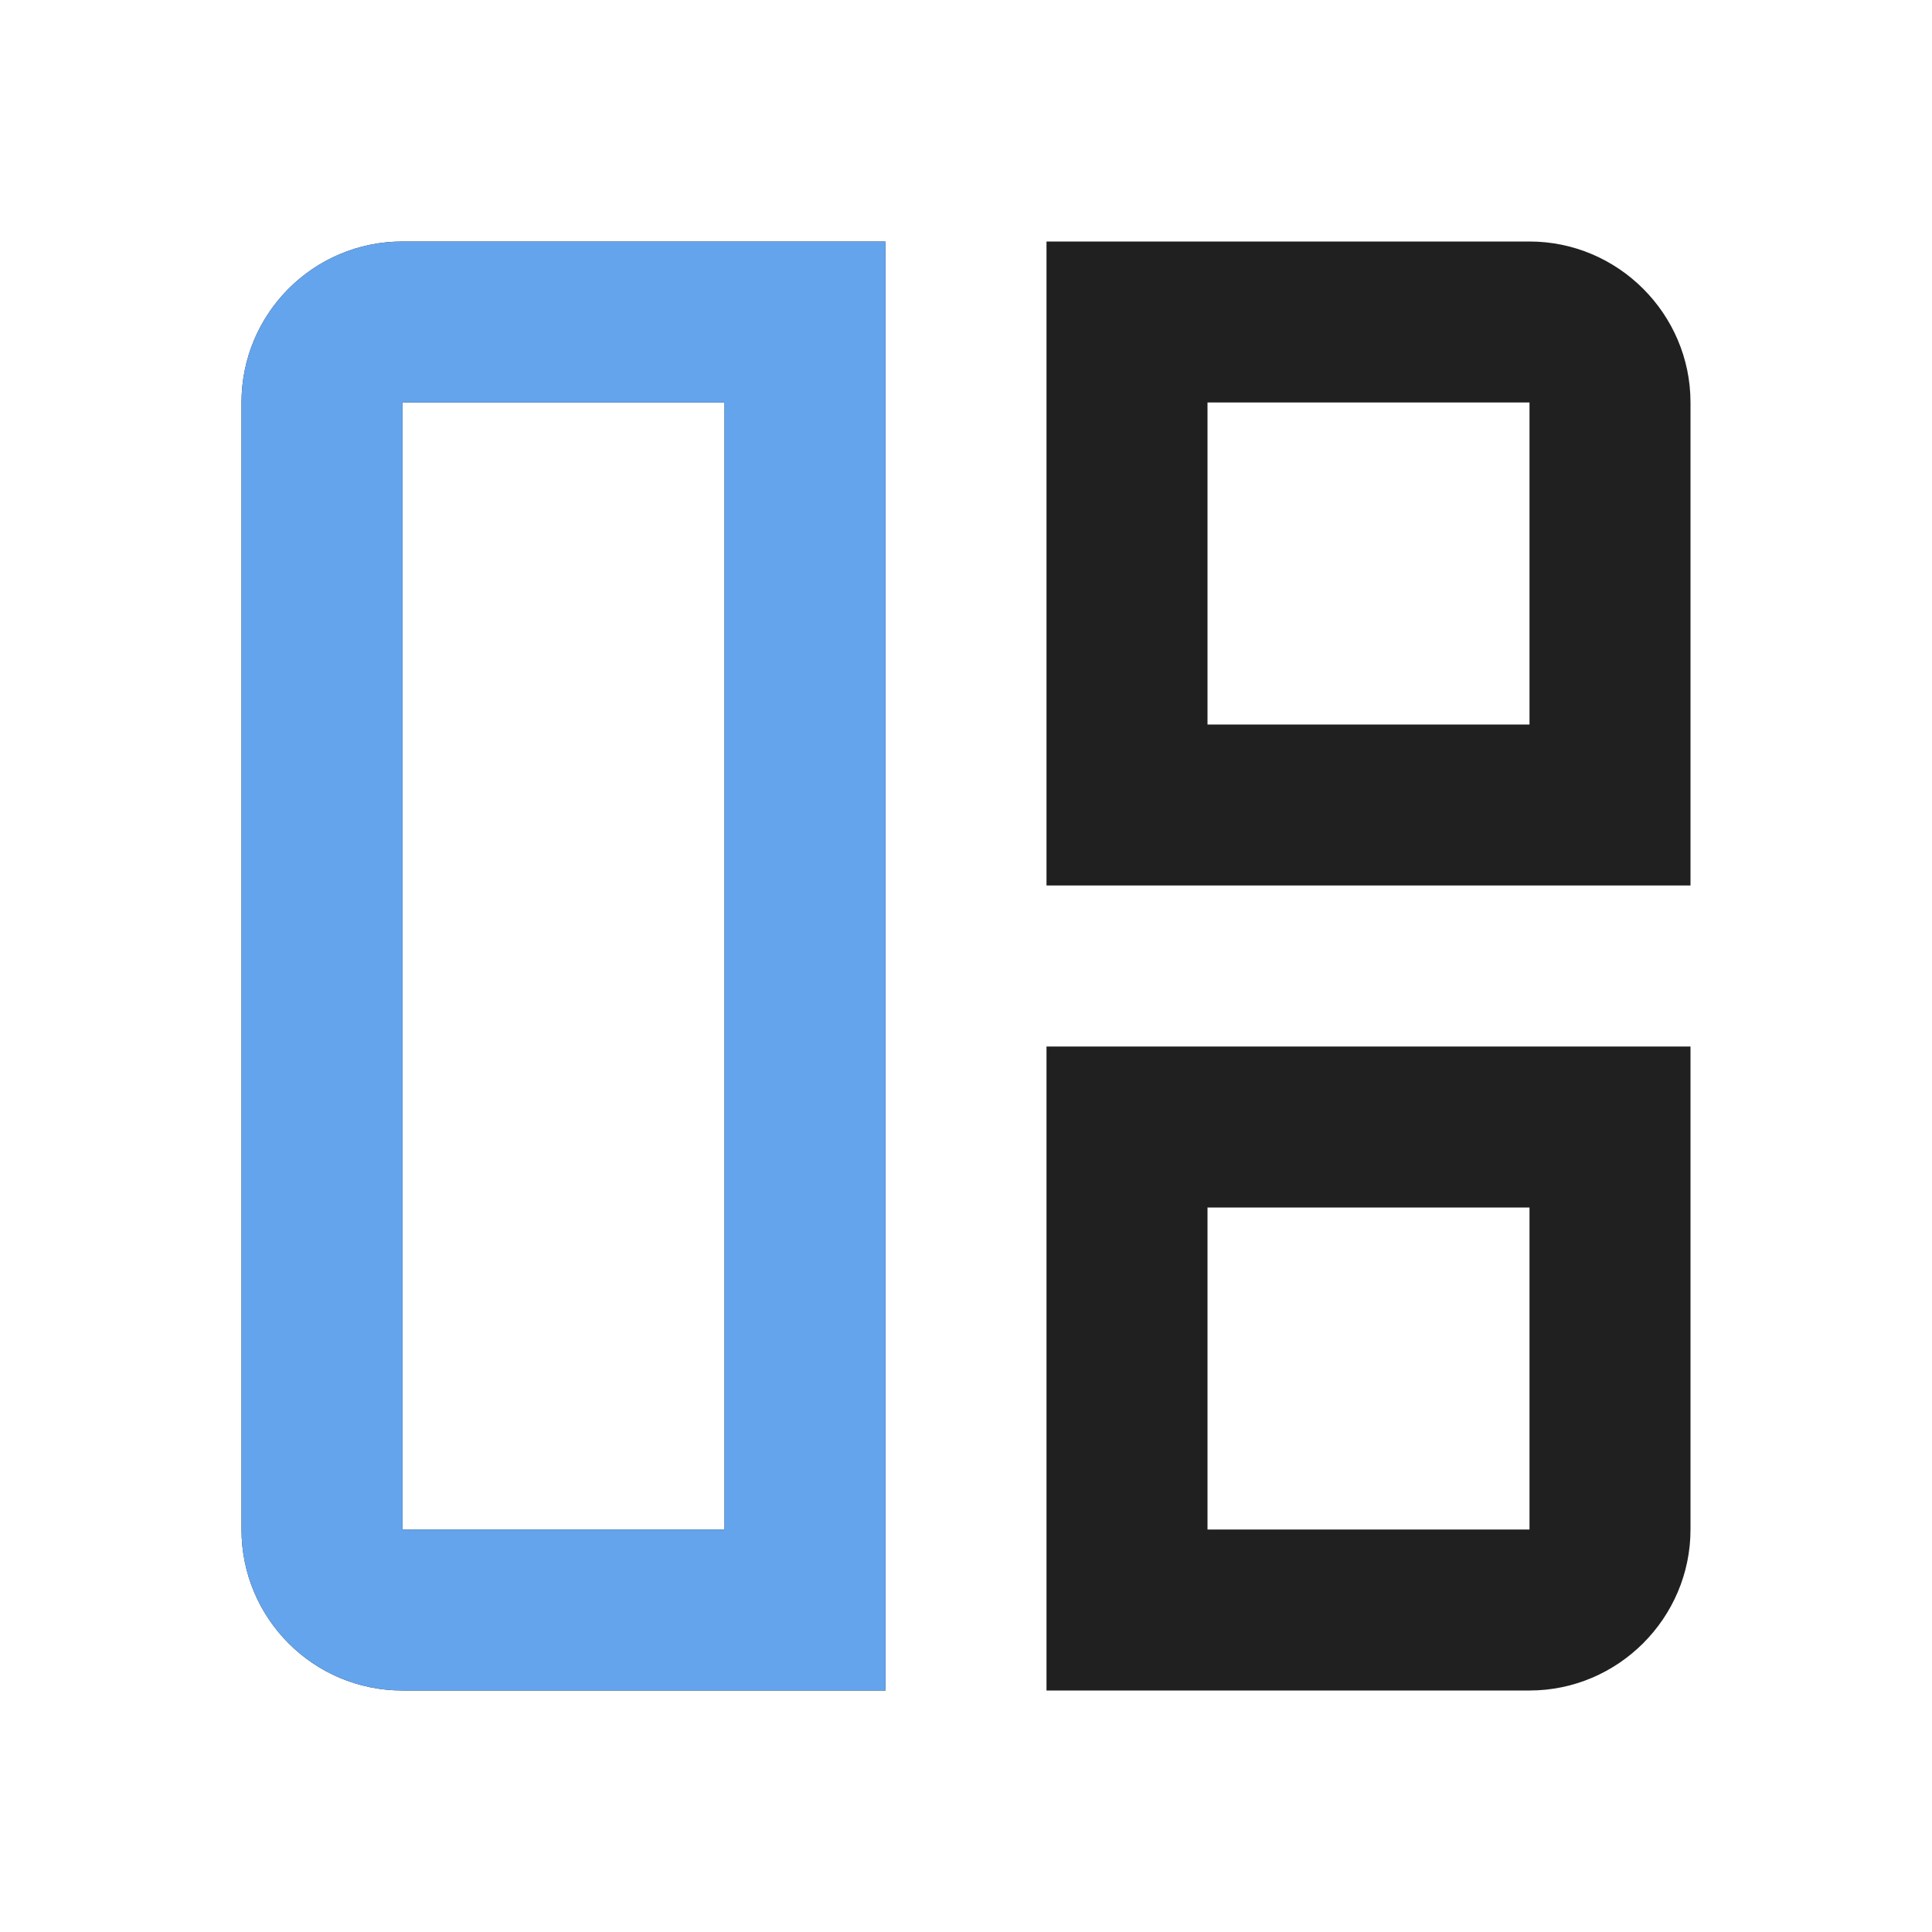
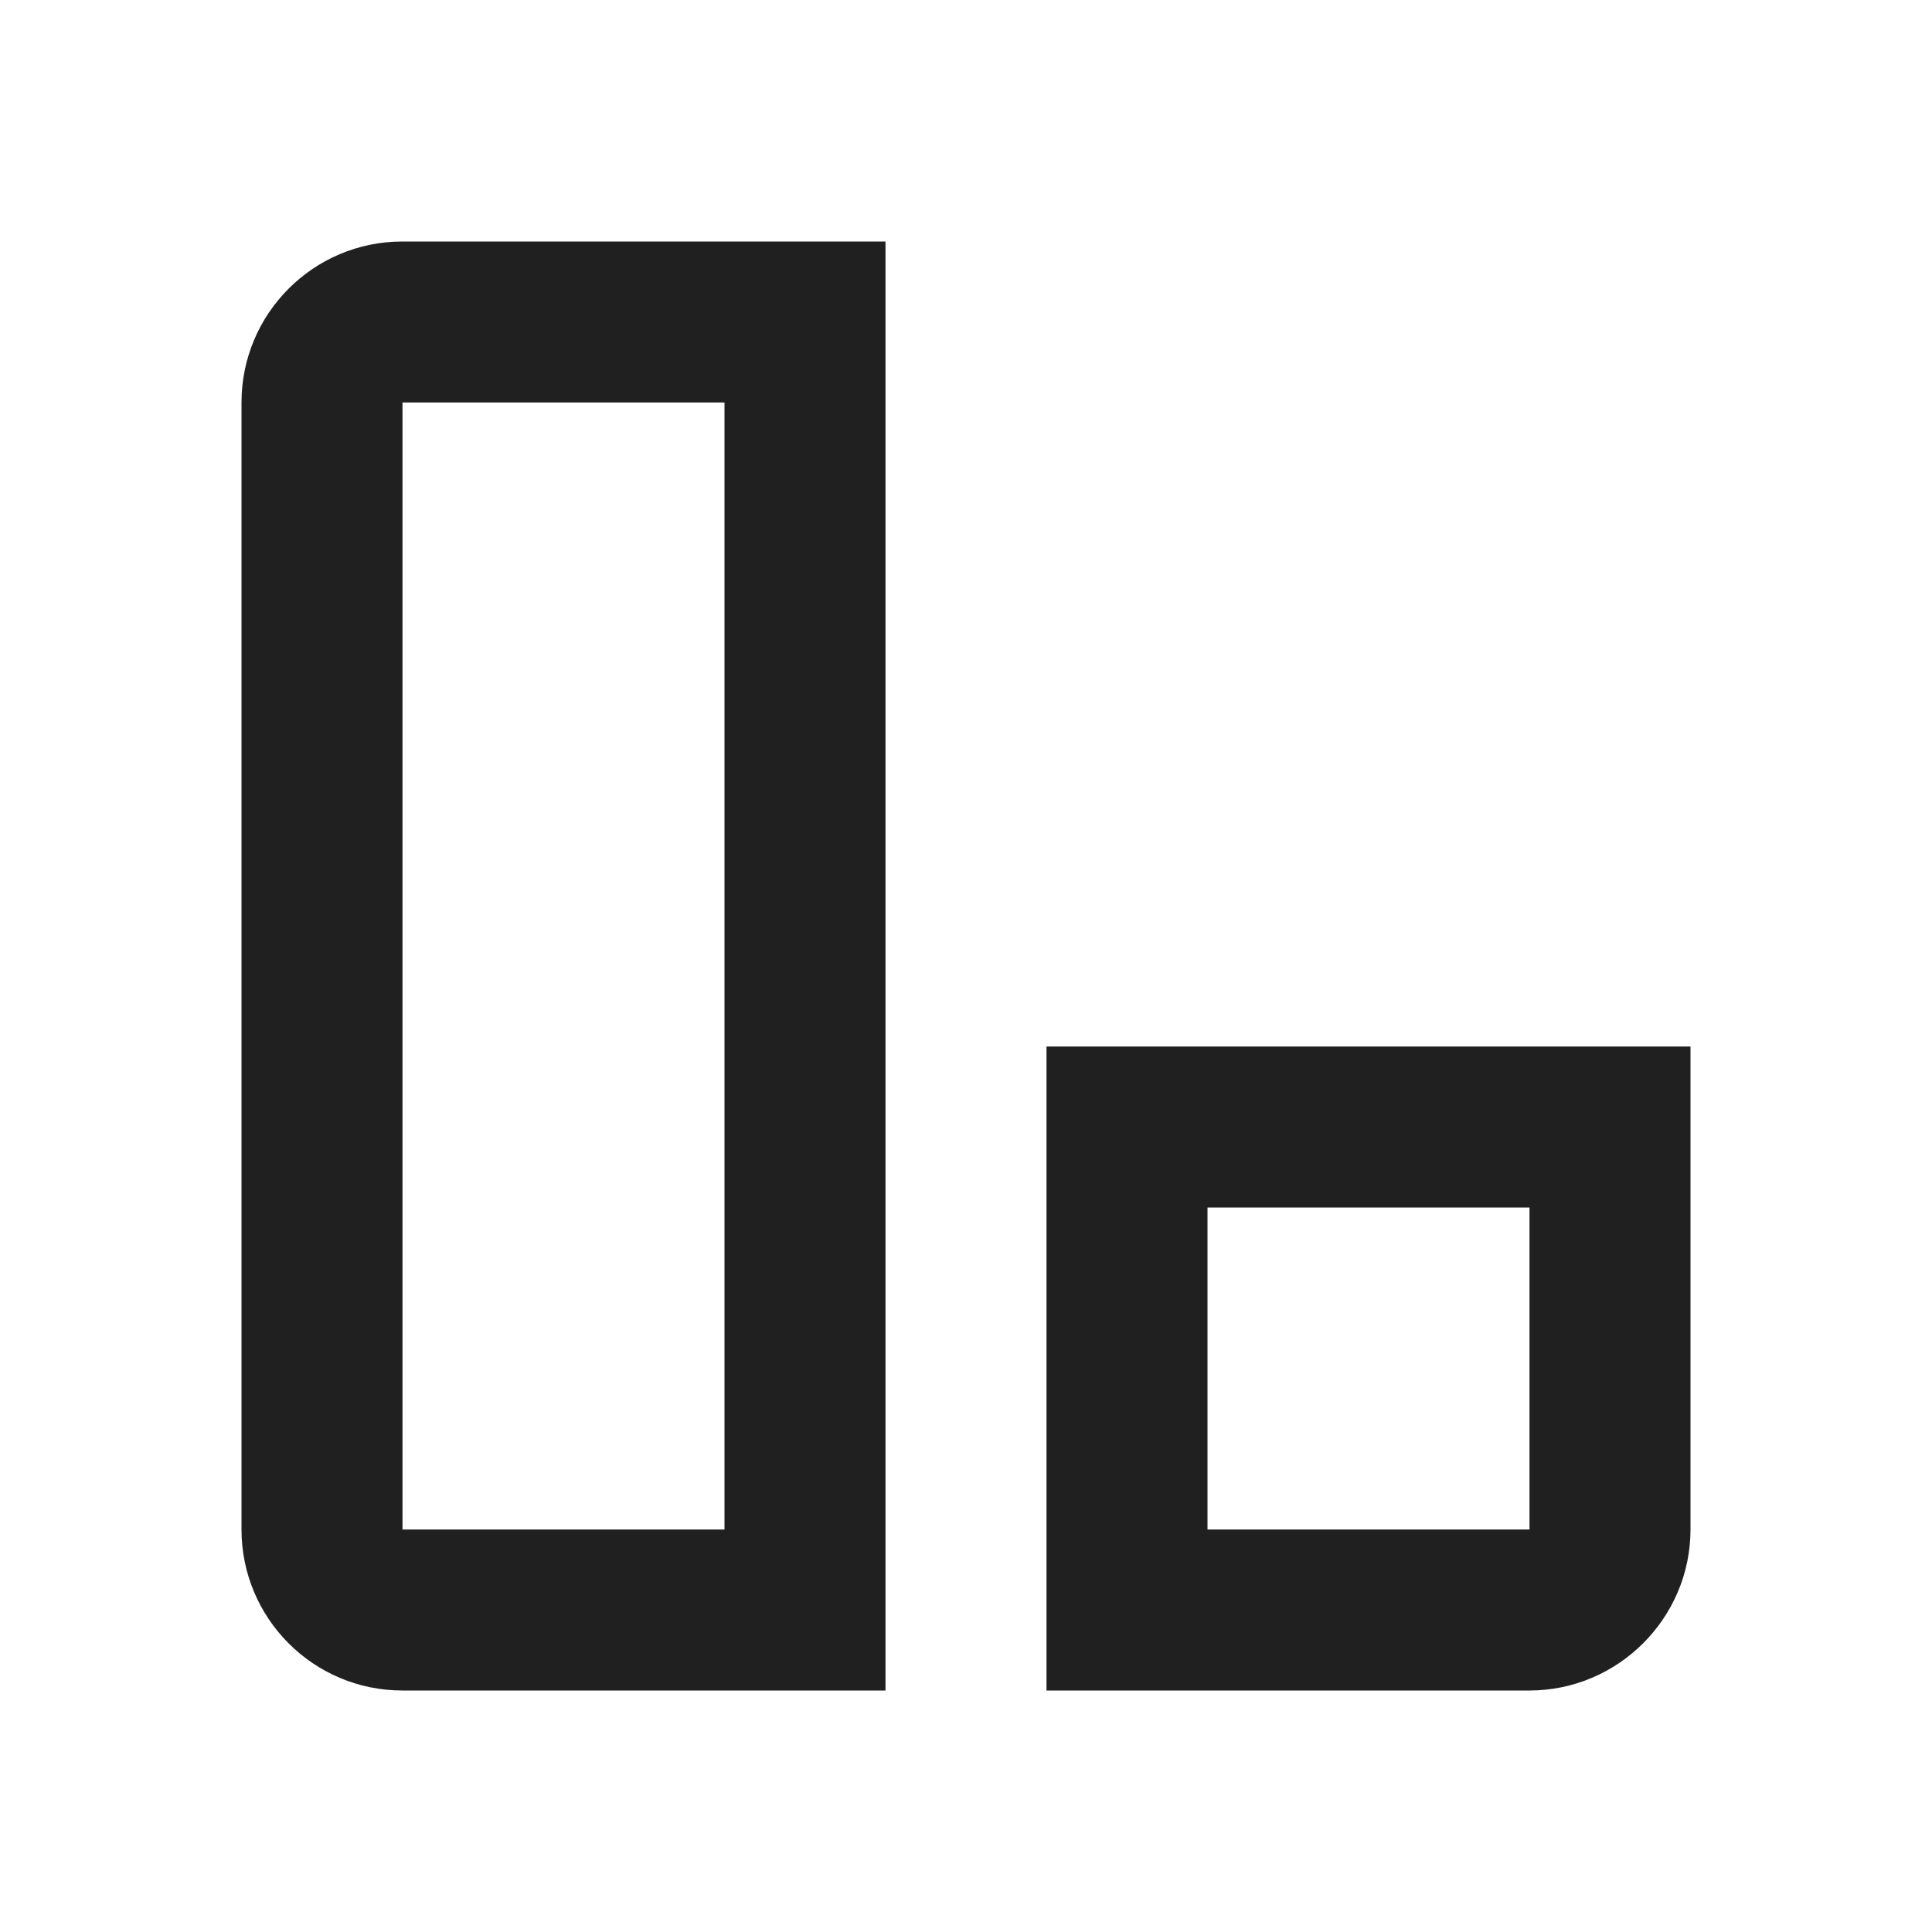
<svg xmlns="http://www.w3.org/2000/svg" width="72" height="72" viewBox="0 0 72 72" fill="none">
-   <path d="M9 15V57C9 60.3 11.67 63 15 63H33V9H15C11.67 9 9 11.7 9 15ZM27 57H15V15H27V57Z" fill="#202020" />
-   <path d="M57 9H39V33H63V15C63 11.7 60.3 9 57 9ZM57 27H45V15H57V27Z" fill="#202020" />
+   <path d="M9 15V57C9 60.3 11.67 63 15 63H33V9H15C11.67 9 9 11.7 9 15ZM27 57H15V15H27V57" fill="#202020" />
  <path d="M39 63H57C60.3 63 63 60.3 63 57V39H39V63ZM45 45H57V57H45V45Z" fill="#202020" />
-   <path d="M9 15V57C9 60.3 11.67 63 15 63H33V9H15C11.67 9 9 11.7 9 15ZM27 57H15V15H27V57Z" fill="#64A4EC" />
</svg>